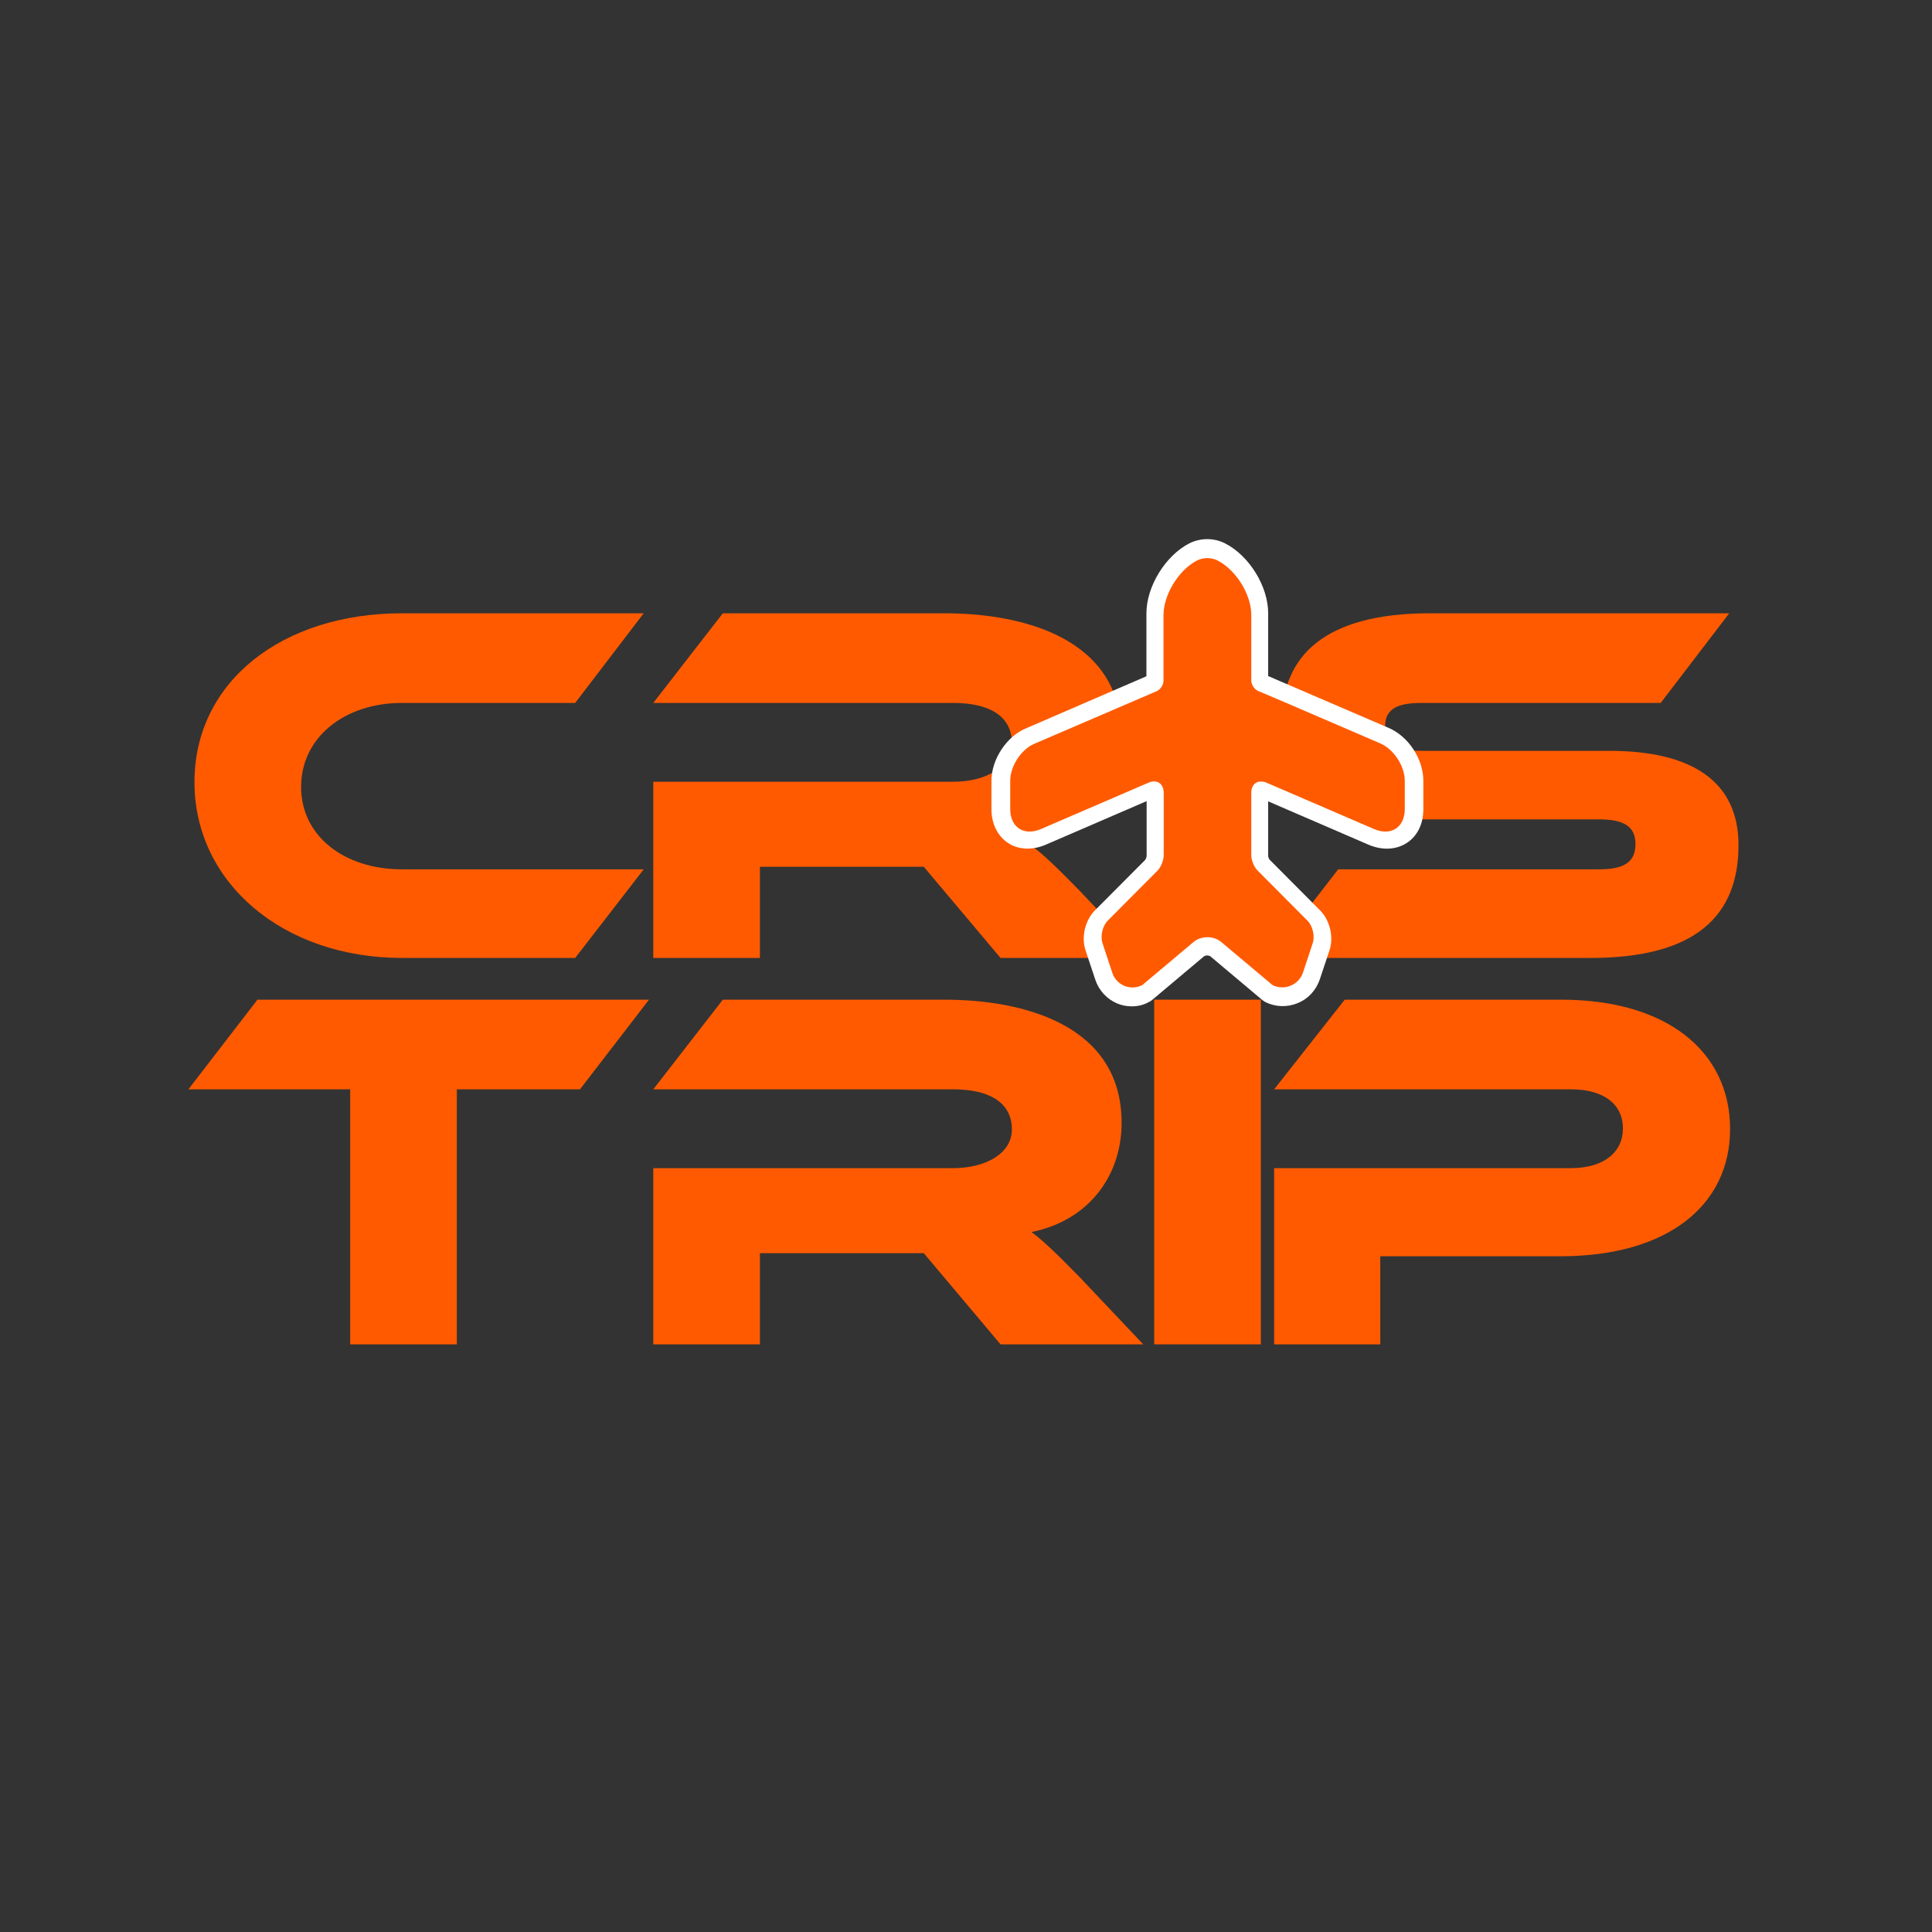
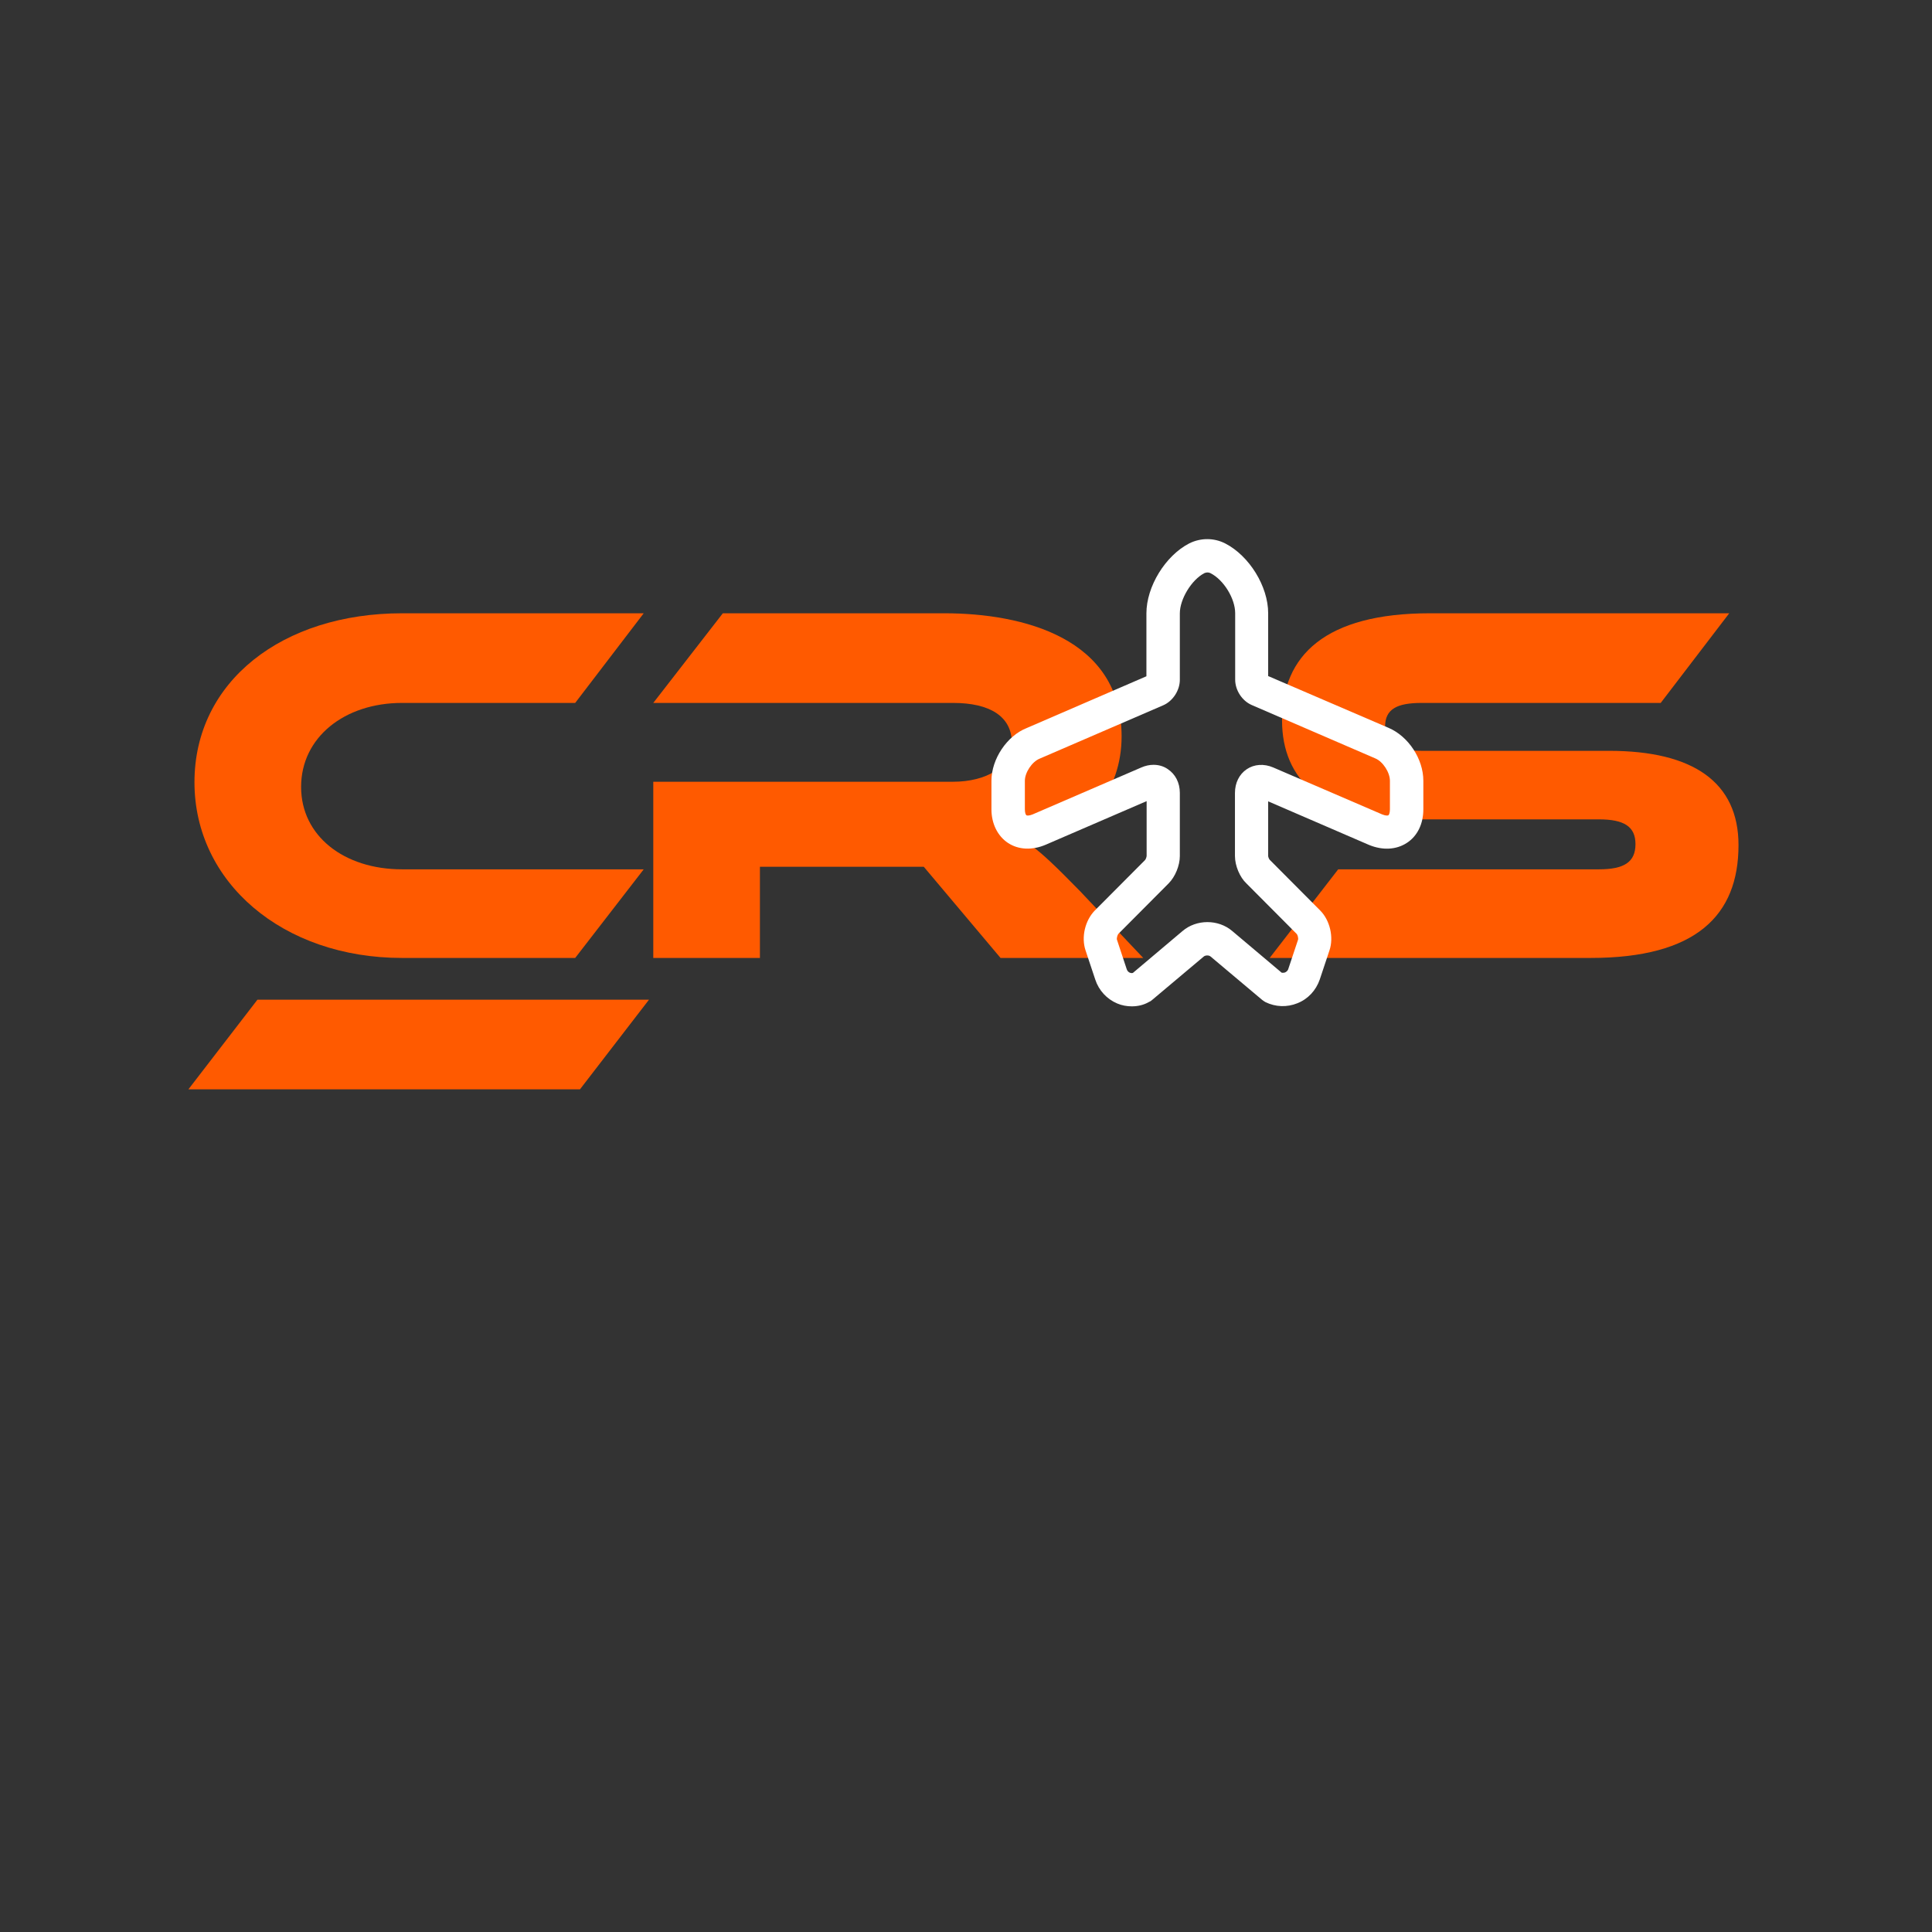
<svg xmlns="http://www.w3.org/2000/svg" width="160" height="160" viewBox="0 0 160 160" fill="none">
  <rect x="0" y="0" width="160" height="160" fill="#333333" stroke="none" />
  <path d="M33.299 71.994C28.478 71.994 24.936 69.221 24.936 65.168C24.936 61.072 28.52 58.213 33.299 58.213H47.635L53.31 50.789H33.299C23.401 50.789 16.105 56.421 16.105 64.784C16.105 73.061 23.401 79.333 33.299 79.333H47.635L53.31 71.994H33.299Z" fill="#FF5A00" />
-   <path d="M21.321 82.789L15.604 90.213H29.001V111.333H37.833V90.213H48.031L53.748 82.789H21.321Z" fill="#FF5A00" />
-   <path d="M89.43 105.786C87.468 103.781 86.401 102.757 85.42 102.032C90.113 101.093 92.886 97.424 92.886 92.986C92.886 84.837 84.695 82.789 78.209 82.789H59.862L54.102 90.213H78.934C81.964 90.213 83.799 91.322 83.799 93.541C83.799 95.504 81.665 96.741 78.934 96.741H54.102V111.333H62.934V103.781H76.502L82.86 111.333H94.678L89.43 105.786Z" fill="#FF5A00" />
-   <path d="M104.418 82.789H95.586V111.333H104.418V82.789Z" fill="#FF5A00" />
-   <path d="M143.279 93.498C143.279 87.141 138.116 82.789 129.284 82.789H111.364L105.519 90.213H130.095C132.826 90.213 134.404 91.45 134.404 93.456C134.404 95.418 132.826 96.741 130.095 96.741H105.519V111.333H114.308V104.037H129.242C138.116 104.037 143.279 99.813 143.279 93.498Z" fill="#FF5A00" />
+   <path d="M21.321 82.789L15.604 90.213H29.001H37.833V90.213H48.031L53.748 82.789H21.321Z" fill="#FF5A00" />
  <path d="M89.43 73.786C87.468 71.781 86.401 70.757 85.42 70.032C90.113 69.093 92.886 65.424 92.886 60.986C92.886 52.837 84.695 50.789 78.209 50.789H59.862L54.102 58.213H78.934C81.964 58.213 83.799 59.322 83.799 61.541C83.799 63.504 81.665 64.741 78.934 64.741H54.102V79.333H62.934V71.781H76.502L82.86 79.333H94.678L89.43 73.786Z" fill="#FF5A00" />
  <path d="M117.736 62.181C115.688 62.181 114.707 61.626 114.707 60.176C114.707 58.725 115.688 58.213 117.736 58.213H137.533L143.208 50.789H118.419C109.757 50.789 106.173 54.288 106.173 59.664C106.173 64.57 109.544 67.856 116.883 67.856H132.413C134.504 67.856 135.443 68.453 135.443 69.904C135.443 71.397 134.504 71.994 132.413 71.994H110.824L105.149 79.333H131.731C140.435 79.333 143.976 75.834 143.976 69.989C143.976 64.784 140.221 62.181 133.267 62.181H117.736Z" fill="#FF5A00" />
  <path d="M93.731 83.341C93.327 83.341 92.905 83.267 92.521 83.103C91.659 82.736 90.999 82.021 90.705 81.123L89.899 78.703C89.532 77.603 89.862 76.227 90.669 75.403L94.831 71.223C94.885 71.167 94.959 70.966 94.959 70.874V66.346L86.599 69.957C85.481 70.434 84.344 70.379 83.482 69.811C82.621 69.243 82.107 68.216 82.107 67.024V64.659C82.107 62.863 83.391 60.938 85.022 60.296L94.941 56.006V50.799C94.941 48.581 96.499 46.033 98.479 45.006C99.432 44.529 100.532 44.529 101.467 45.006C103.465 46.033 105.024 48.563 105.024 50.781V55.988L114.997 60.278C116.629 60.974 117.875 62.844 117.875 64.659V67.024C117.875 68.234 117.381 69.243 116.501 69.811C115.621 70.379 114.502 70.434 113.384 69.976L105.024 66.364V70.893C105.024 70.966 105.097 71.149 105.152 71.204L109.332 75.403C110.139 76.209 110.469 77.621 110.102 78.703L109.295 81.123C108.984 82.021 108.324 82.736 107.444 83.084C106.582 83.433 105.629 83.396 104.804 82.993C104.712 82.937 104.621 82.883 104.529 82.809L100.257 79.216C100.111 79.087 99.817 79.106 99.689 79.216L95.417 82.809C95.344 82.883 95.252 82.937 95.161 82.974C94.721 83.231 94.225 83.341 93.731 83.341ZM95.527 63.339C95.949 63.339 96.352 63.449 96.701 63.688C97.342 64.109 97.709 64.824 97.709 65.667V70.893C97.709 71.681 97.324 72.616 96.774 73.166L92.612 77.346C92.539 77.437 92.465 77.713 92.502 77.823L93.309 80.261C93.364 80.444 93.492 80.517 93.565 80.554C93.621 80.573 93.712 80.609 93.822 80.573L97.929 77.107C99.084 76.117 100.899 76.117 102.054 77.107L106.142 80.554C106.271 80.573 106.362 80.554 106.417 80.536C106.491 80.499 106.637 80.426 106.692 80.243L107.499 77.823C107.535 77.694 107.462 77.419 107.389 77.346L103.227 73.166C102.677 72.653 102.274 71.699 102.274 70.893V65.667C102.274 64.843 102.622 64.128 103.245 63.706C103.869 63.284 104.675 63.229 105.445 63.559L114.465 67.446C114.741 67.556 114.924 67.556 114.979 67.519C115.034 67.483 115.107 67.317 115.107 67.024V64.659C115.107 63.963 114.521 63.064 113.897 62.808L103.667 58.389C102.861 58.041 102.292 57.161 102.292 56.281V50.781C102.292 49.571 101.339 48.013 100.239 47.463C100.092 47.389 99.909 47.389 99.744 47.463C98.681 48.013 97.709 49.608 97.709 50.799V56.299C97.709 57.161 97.141 58.059 96.334 58.408L86.104 62.826C85.462 63.083 84.875 63.981 84.875 64.659V67.024C84.875 67.317 84.949 67.483 85.004 67.519C85.059 67.556 85.242 67.556 85.517 67.446L94.519 63.559C94.849 63.413 95.197 63.339 95.527 63.339Z" fill="white" />
-   <path d="M114.311 61.565L106.009 57.992L104.16 57.21C103.875 57.068 103.627 56.694 103.627 56.374V50.934C103.627 49.228 102.364 47.201 100.835 46.419C100.302 46.152 99.662 46.152 99.129 46.419C97.617 47.201 96.355 49.245 96.355 50.952V56.392C96.355 56.712 96.107 57.085 95.822 57.228L85.689 61.583C84.569 62.045 83.662 63.45 83.662 64.659V67.005C83.662 68.517 84.8 69.263 86.204 68.659L95.111 64.819C95.804 64.516 96.373 64.89 96.373 65.654V67.627V70.827C96.373 71.237 96.142 71.823 95.857 72.107L91.733 76.25C91.307 76.677 91.111 77.512 91.307 78.117L92.107 80.534C92.427 81.583 93.617 82.081 94.595 81.583L98.827 78.027C99.467 77.477 100.515 77.477 101.155 78.027L105.387 81.583C106.364 82.063 107.555 81.583 107.911 80.534L108.711 78.117C108.907 77.53 108.711 76.677 108.284 76.25L104.16 72.107C103.858 71.823 103.627 71.237 103.627 70.827V65.654C103.627 64.89 104.177 64.534 104.889 64.819L113.795 68.659C115.2 69.263 116.338 68.517 116.338 67.005V64.659C116.338 63.45 115.431 62.045 114.311 61.565Z" fill="#FF5A00" />
</svg>